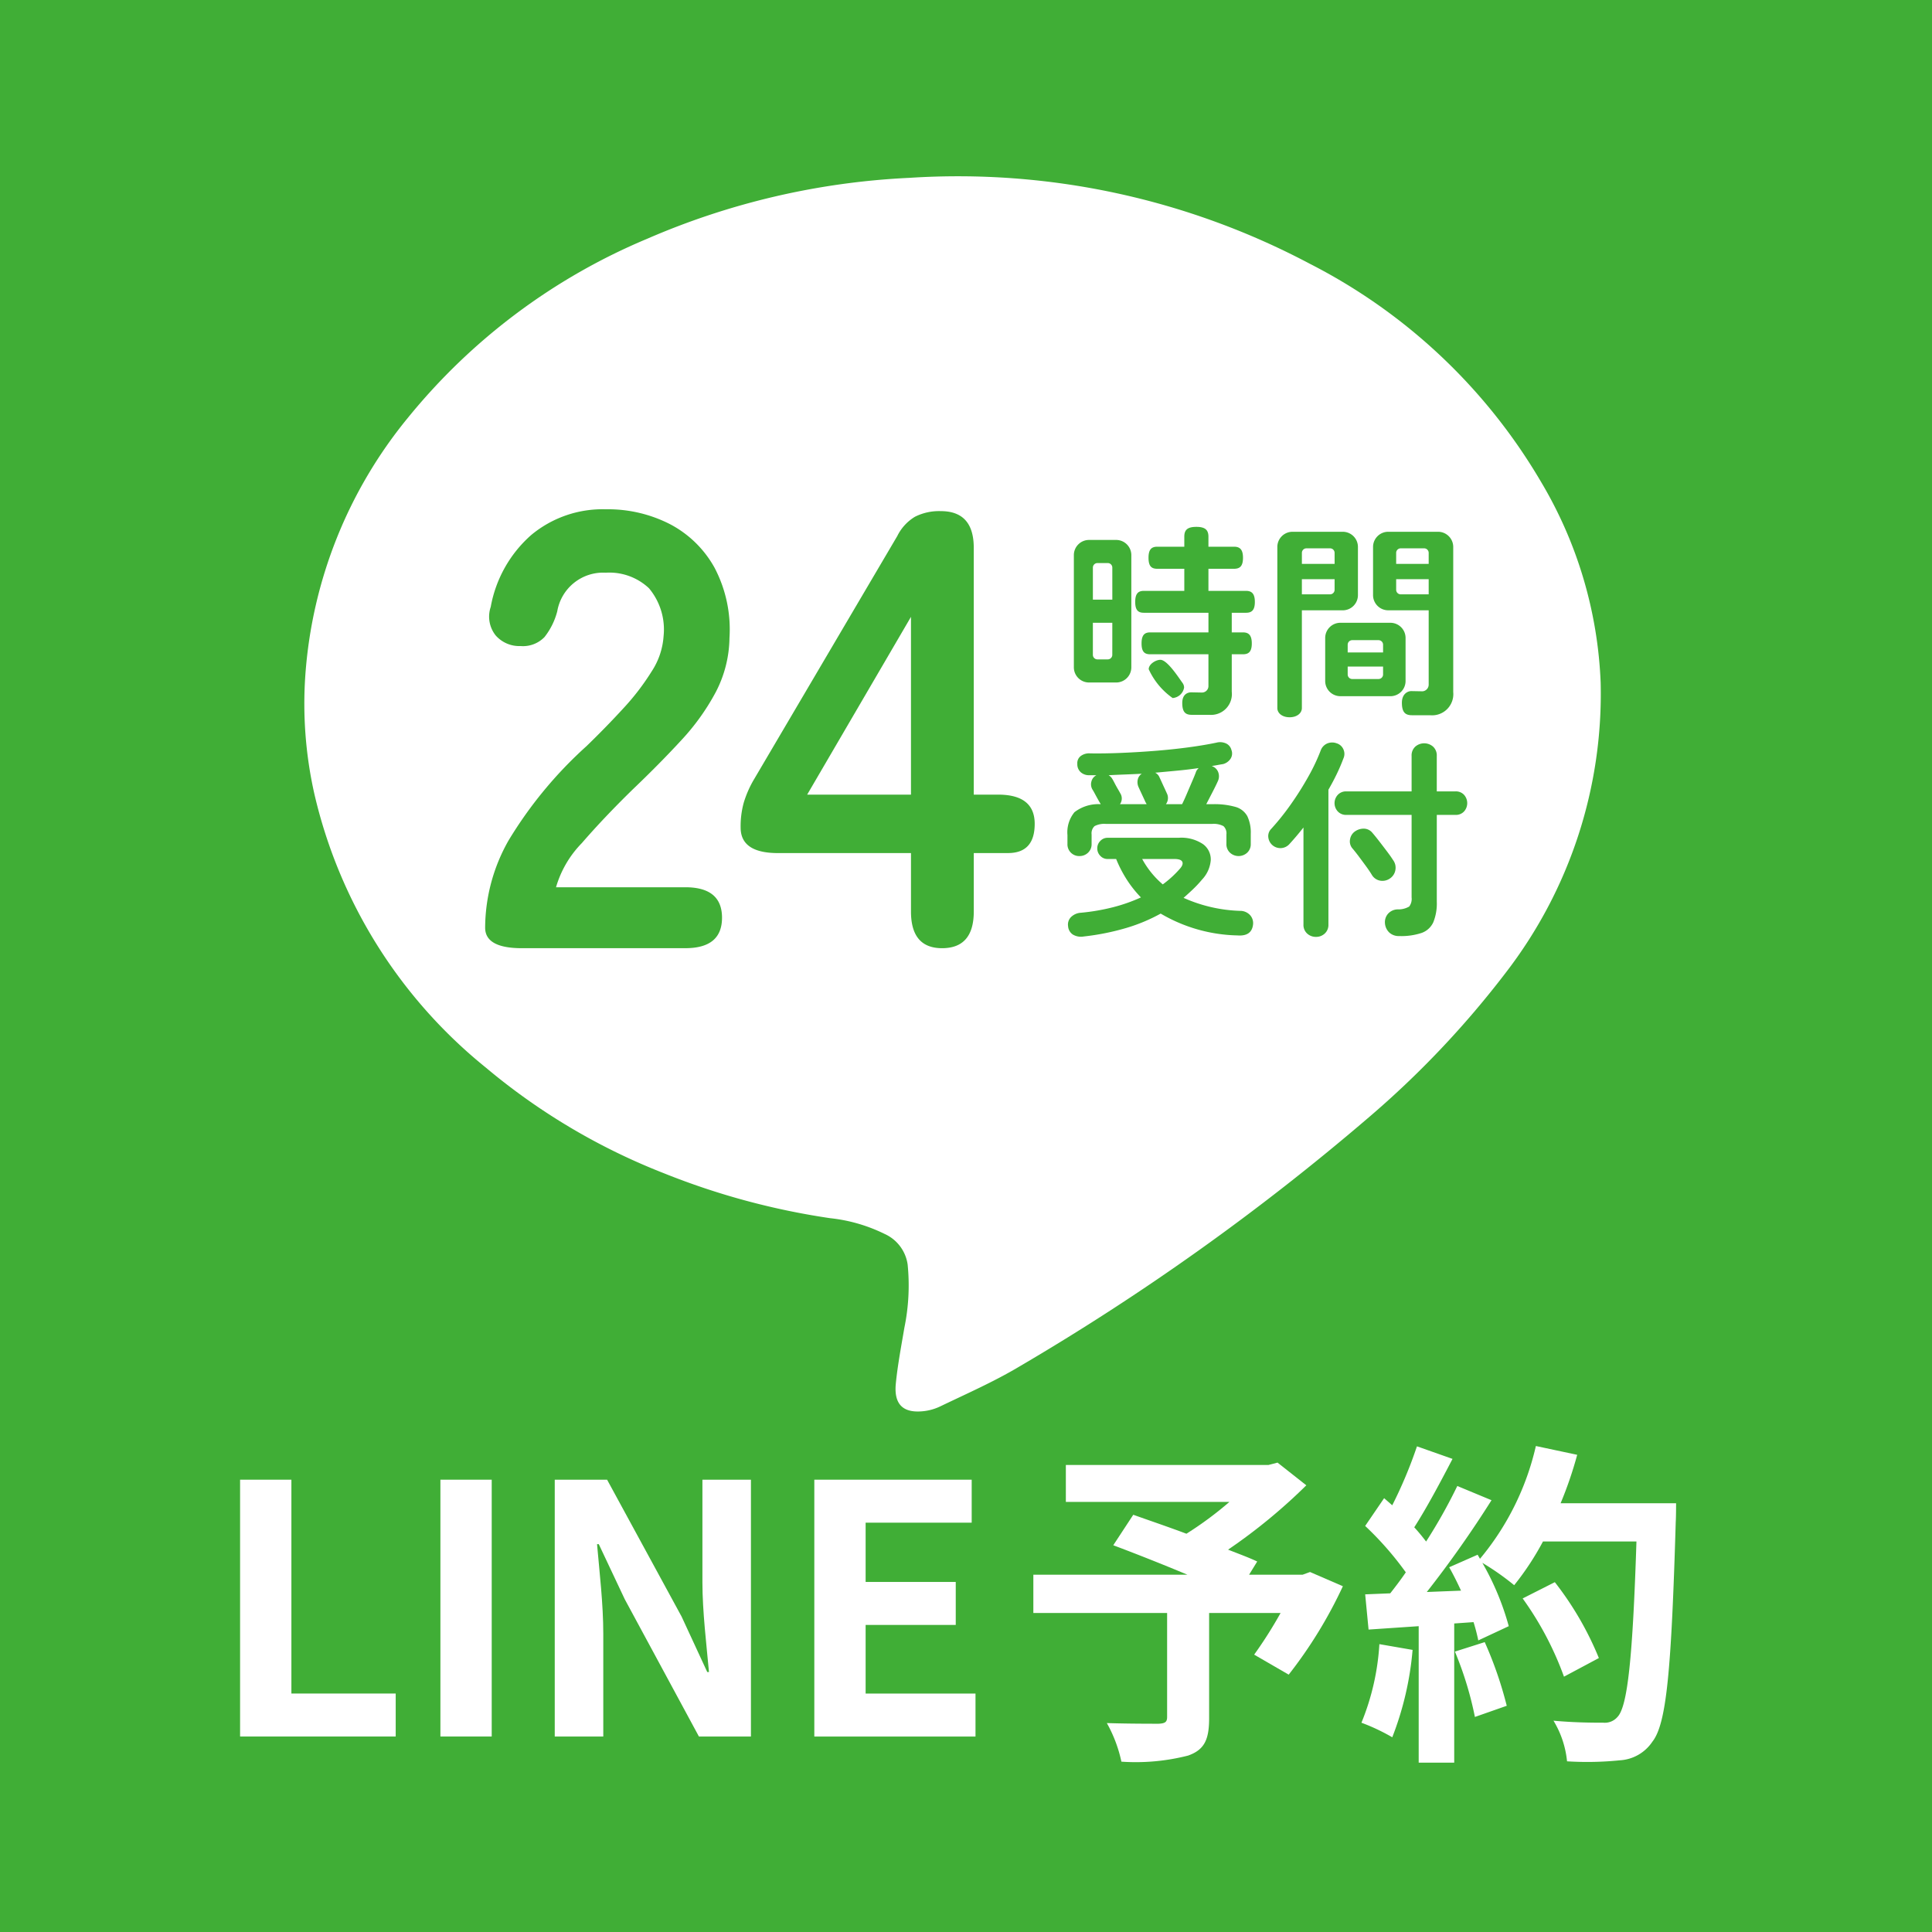
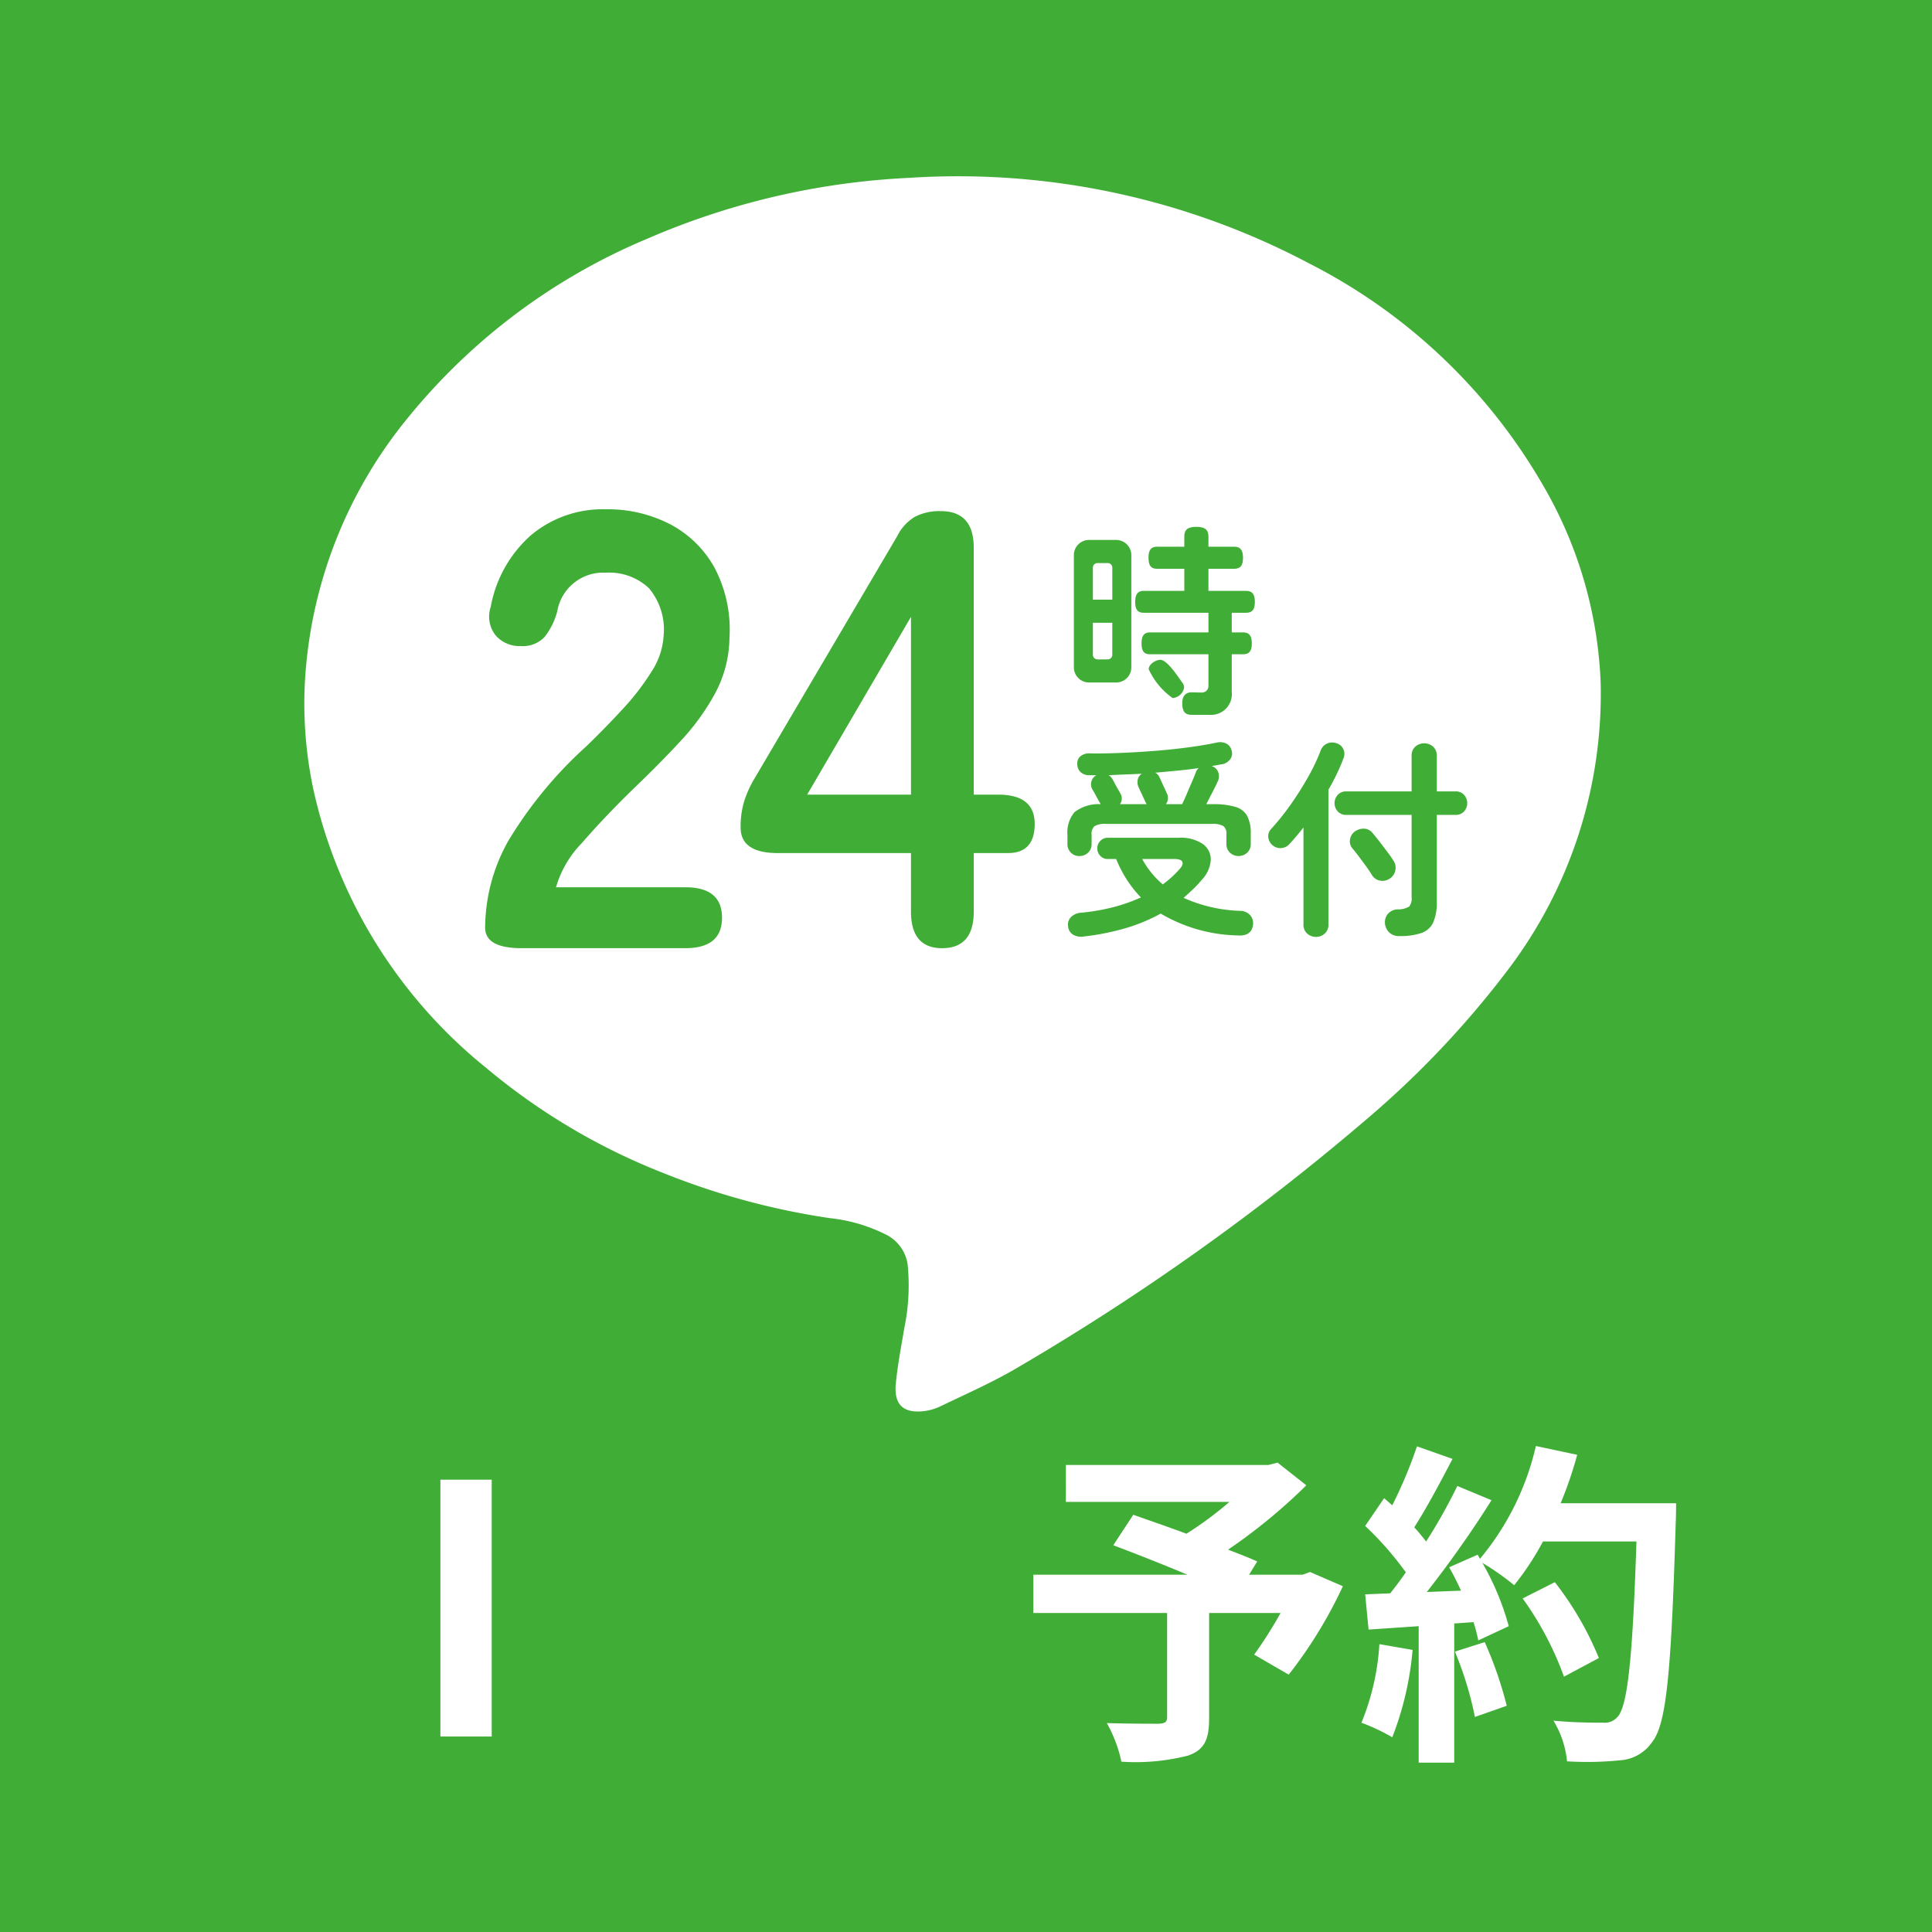
<svg xmlns="http://www.w3.org/2000/svg" width="128.817" height="128.817" viewBox="0 0 128.817 128.817">
  <defs>
    <style>.cls-1,.cls-2{fill:#40ae36;}.cls-2,.cls-3{fill-rule:evenodd;}.cls-3,.cls-4{fill:#fff;}</style>
  </defs>
  <title>アセット 1</title>
  <g id="レイヤー_2" data-name="レイヤー 2">
    <g id="レイヤー_1-2" data-name="レイヤー 1">
      <rect class="cls-1" width="128.817" height="128.817" />
      <path class="cls-2" d="M40.349,51.734c2.106,0,4.139-.011,6.171.006a2.236,2.236,0,0,1,2.343,1.824,2.342,2.342,0,0,1-2.137,2.833c-2.947.027-5.893.019-8.84.003a2.311,2.311,0,0,1-2.19-2.091c-.009-.137-.018-.272-.018-.407q-.001-8.434.002-16.868a2.313,2.313,0,0,1,2.12-2.491q.037-.003.074-.005a2.349,2.349,0,0,1,2.471,2.22q.005.097.002.194.006,7.007.002,14.017Z" />
      <path class="cls-2" d="M55.586,45.483c0,2.83.007,5.66-.004,8.489a2.496,2.496,0,0,1-1.904,2.401A2.348,2.348,0,0,1,51.161,55.122a3.104,3.104,0,0,1-.302-1.279q-.028-8.373-.005-16.744A2.38,2.38,0,0,1,53.997,34.657a2.456,2.456,0,0,1,1.589,2.397Q55.591,41.269,55.586,45.483Z" />
-       <path class="cls-3" d="M106.724,45.505a30.445,30.445,0,0,1-6.313,19.331,62.773,62.773,0,0,1-9.22,9.727A160.414,160.414,0,0,1,67.92,91.142c-1.684 1-3.491,1.794-5.259,2.644a3.458,3.458,0,0,1-1.335.323c-1.145.05-1.729-.512-1.597-1.856.123-1.248.361-2.484.57-3.723a14.018,14.018,0,0,0,.219-4.214,2.644,2.644,0,0,0-1.536-2.043,10.78,10.78,0,0,0-3.632-1.05,48.793,48.793,0,0,1-11.086-2.997A42.519,42.519,0,0,1,32.388,71.178,33.003,33.003,0,0,1,20.953,52.902a27.381,27.381,0,0,1-.594-7.892,30.426,30.426,0,0,1,6.852-17.171,40.87,40.87,0,0,1,15.926-11.913,49.713,49.713,0,0,1,17.497-4.068,50.077,50.077,0,0,1,26.693,5.726,37.765,37.765,0,0,1,15.404,14.514A28.325,28.325,0,0,1,106.724,45.505Zm-43.341.143c2.912,3.967,5.721,7.794,8.528,11.62a2.36,2.36,0,0,0,4.366-1.457q.005-8.345,0-16.691a3.391,3.391,0,0,0-.012-.406,2.336,2.336,0,0,0-1.521-2.029,2.195,2.195,0,0,0-2.423.48,2.645,2.645,0,0,0-.773,2.048q-.006,4.625-.001,9.247v.762c-.18-.221-.275-.329-.362-.446Q68.422,45.008,65.658,41.24q-1.321-1.804-2.638-3.608a2.333,2.333,0,0,0-2.406-1.07,2.153,2.153,0,0,0-1.782,1.559,4.392,4.392,0,0,0-.161,1.252q-.015,8.113-.001,16.224a4.074,4.074,0,0,0,.156,1.198,2.359,2.359,0,0,0,2.528,1.602,2.484,2.484,0,0,0,2.023-2.358c.016-2.034.005-4.07.006-6.106Zm20.465-4.462h.602c1.899,0,3.799.01,5.699-.003a2.275,2.275,0,0,0,2.233-2.317h0l-0-.003a2.246,2.246,0,0,0-2.167-2.321h0q-.033-.001-.067-.001-4.361-.013-8.722,0a2.21,2.21,0,0,0-2.209,2.211h0v.001q-.007,8.693,0,17.384A2.265,2.265,0,0,0,81.445,58.402q4.36.013,8.721-.001a2.304,2.304,0,0,0,2.213-2.238,2.21,2.21,0,0,0-2.004-2.398h0q-.061-.005-.122-.008c-1.918-.034-3.837-.017-5.756-.023H83.843V49.796h.61c1.862,0,3.722.003,5.582-.001a2.301,2.301,0,0,0,2.344-2.218,2.225,2.225,0,0,0-2.232-2.432c-1.879-.031-3.76-.015-5.639-.018H83.848ZM40.349,53.734v-.765q0-7.007-.002-14.017a2.349,2.349,0,0,0-2.279-2.416q-.097-.003-.194.002a2.313,2.313,0,0,0-2.199,2.421q.002.037.005.074-.008,8.434-.002,16.868c0,.134.009.27.018.407A2.311,2.311,0,0,0,37.886,58.399c2.947.017,5.894.024,8.84-.003a2.342,2.342,0,0,0,2.137-2.833,2.236,2.236,0,0,0-2.343-1.824C44.488,53.723,42.455,53.734,40.349,53.734Zm15.237-6.25q0-4.215-.001-8.429a2.456,2.456,0,0,0-1.589-2.397,2.38,2.38,0,0,0-3.143,2.442q-.034,8.37.005,16.744a3.104,3.104,0,0,0,.302,1.279,2.348,2.348,0,0,0,2.518,1.251,2.496,2.496,0,0,0,1.903-2.401C55.593,53.143,55.586,50.314,55.586,47.483Z" />
+       <path class="cls-3" d="M106.724,45.505a30.445,30.445,0,0,1-6.313,19.331,62.773,62.773,0,0,1-9.22,9.727A160.414,160.414,0,0,1,67.92,91.142c-1.684 1-3.491,1.794-5.259,2.644a3.458,3.458,0,0,1-1.335.323c-1.145.05-1.729-.512-1.597-1.856.123-1.248.361-2.484.57-3.723a14.018,14.018,0,0,0,.219-4.214,2.644,2.644,0,0,0-1.536-2.043,10.78,10.78,0,0,0-3.632-1.05,48.793,48.793,0,0,1-11.086-2.997A42.519,42.519,0,0,1,32.388,71.178,33.003,33.003,0,0,1,20.953,52.902a27.381,27.381,0,0,1-.594-7.892,30.426,30.426,0,0,1,6.852-17.171,40.87,40.87,0,0,1,15.926-11.913,49.713,49.713,0,0,1,17.497-4.068,50.077,50.077,0,0,1,26.693,5.726,37.765,37.765,0,0,1,15.404,14.514A28.325,28.325,0,0,1,106.724,45.505Zm-43.341.143c2.912,3.967,5.721,7.794,8.528,11.62a2.36,2.36,0,0,0,4.366-1.457q.005-8.345,0-16.691a3.391,3.391,0,0,0-.012-.406,2.336,2.336,0,0,0-1.521-2.029,2.195,2.195,0,0,0-2.423.48,2.645,2.645,0,0,0-.773,2.048q-.006,4.625-.001,9.247v.762c-.18-.221-.275-.329-.362-.446Q68.422,45.008,65.658,41.24q-1.321-1.804-2.638-3.608a2.333,2.333,0,0,0-2.406-1.07,2.153,2.153,0,0,0-1.782,1.559,4.392,4.392,0,0,0-.161,1.252q-.015,8.113-.001,16.224a4.074,4.074,0,0,0,.156,1.198,2.359,2.359,0,0,0,2.528,1.602,2.484,2.484,0,0,0,2.023-2.358c.016-2.034.005-4.07.006-6.106Zm20.465-4.462h.602c1.899,0,3.799.01,5.699-.003a2.275,2.275,0,0,0,2.233-2.317h0l-0-.003h0q-.033-.001-.067-.001-4.361-.013-8.722,0a2.21,2.21,0,0,0-2.209,2.211h0v.001q-.007,8.693,0,17.384A2.265,2.265,0,0,0,81.445,58.402q4.36.013,8.721-.001a2.304,2.304,0,0,0,2.213-2.238,2.21,2.21,0,0,0-2.004-2.398h0q-.061-.005-.122-.008c-1.918-.034-3.837-.017-5.756-.023H83.843V49.796h.61c1.862,0,3.722.003,5.582-.001a2.301,2.301,0,0,0,2.344-2.218,2.225,2.225,0,0,0-2.232-2.432c-1.879-.031-3.76-.015-5.639-.018H83.848ZM40.349,53.734v-.765q0-7.007-.002-14.017a2.349,2.349,0,0,0-2.279-2.416q-.097-.003-.194.002a2.313,2.313,0,0,0-2.199,2.421q.002.037.005.074-.008,8.434-.002,16.868c0,.134.009.27.018.407A2.311,2.311,0,0,0,37.886,58.399c2.947.017,5.894.024,8.84-.003a2.342,2.342,0,0,0,2.137-2.833,2.236,2.236,0,0,0-2.343-1.824C44.488,53.723,42.455,53.734,40.349,53.734Zm15.237-6.25q0-4.215-.001-8.429a2.456,2.456,0,0,0-1.589-2.397,2.38,2.38,0,0,0-3.143,2.442q-.034,8.37.005,16.744a3.104,3.104,0,0,0,.302,1.279,2.348,2.348,0,0,0,2.518,1.251,2.496,2.496,0,0,0,1.903-2.401C55.593,53.143,55.586,50.314,55.586,47.483Z" />
      <ellipse class="cls-4" cx="63.881" cy="47.937" rx="36.864" ry="25.15" />
      <path class="cls-1" d="M74.409,45.506H72.623a1.013,1.013,0,0,1-1.023-1.003h0q-0-.01,0-.02V37.024a1.013,1.013,0,0,1,1.003-1.023h0q.01-0.0.02,0h1.786A1.013,1.013,0,0,1,75.432,37.004q0.0.01,0,.02v7.459a1.013,1.013,0,0,1-1.003,1.023h0Q74.419,45.506,74.409,45.506Zm-.245-7.664a.303.303,0,0,0-.3-.3h-.695a.303.303,0,0,0-.3.3v2.141h1.296Zm0,3.682H72.868v2.141a.303.303,0,0,0,.3.3h.695a.303.303,0,0,0,.3-.3Zm8.919-.668h-.955V42.165h.75c.382,0,.586.191.586.736s-.205.723-.586.723h-.75v2.496a1.389,1.389,0,0,1-1.5,1.541H79.455c-.423,0-.627-.191-.627-.791,0-.573.354-.709.6-.709l.695.014a.432.432,0,0,0,.45-.412h0l0-.01V43.624H76.687c-.382,0-.573-.177-.573-.723s.191-.736.573-.736h3.887V40.856H76.264c-.382,0-.573-.177-.573-.723s.191-.736.573-.736h2.7V37.924H77.164c-.395,0-.586-.177-.586-.736,0-.545.191-.736.586-.736h1.8v-.668c0-.436.191-.655.804-.655.6,0,.805.218.805.655v.668h1.704c.396,0,.6.191.6.736,0,.559-.205.736-.6.736H80.573v1.473h2.509c.382,0,.586.191.586.736S83.464,40.856,83.082,40.856ZM78.187,46.542A4.754,4.754,0,0,1,76.591,44.62c0-.341.477-.627.777-.627.464,0,1.227,1.2,1.487,1.555a.525.525,0,0,1,.095.3A.841.841,0,0,1,78.187,46.542Z" />
-       <path class="cls-1" d="M89.517,40.692H86.803v6.518c0,.341-.327.614-.818.614-.491,0-.818-.273-.818-.614V36.479a1.013,1.013,0,0,1,1.003-1.023h0q.01-0.0.02,0h3.328a1.013,1.013,0,0,1,1.023,1.003h0q0.0.01,0,.02v3.191a1.013,1.013,0,0,1-1.003,1.023h0C89.531,40.692,89.524,40.692,89.517,40.692Zm-.532-3.832a.303.303,0,0,0-.3-.3H87.104a.303.303,0,0,0-.3.3v.736h2.182Zm0,1.759H86.803v1.009H88.685a.303.303,0,0,0,.3-.3Zm3.709,7.8H89.381A1.013,1.013,0,0,1,88.358,45.417v0h0q-0-.01,0-.02V42.547a1.013,1.013,0,0,1,1.003-1.023q.01-0.0.02,0h3.314A1.013,1.013,0,0,1,93.717,42.527q0.0.01,0,.02V45.397a1.013,1.013,0,0,1-1.003,1.023Q92.705,46.42,92.695,46.42Zm-.477-3.436a.303.303,0,0,0-.3-.3H90.158a.303.303,0,0,0-.3.3v.518h2.359Zm0,1.459h-2.359v.532a.303.303,0,0,0,.3.3h1.759a.303.303,0,0,0,.3-.3ZM95.354,47.688H94.14c-.45,0-.668-.205-.668-.832,0-.6.396-.777.627-.777l.75.014a.447.447,0,0,0,.409-.45V40.692H92.572A1.013,1.013,0,0,1,91.549,39.69q-0-.01,0-.02v-3.191a1.013,1.013,0,0,1,1.003-1.023h0c.007-0.0.013-0.0.02,0H95.872a1.013,1.013,0,0,1,1.023,1.003h0q0.0.01,0,.02V46.147A1.412,1.412,0,0,1,95.354,47.688ZM95.258,36.86a.303.303,0,0,0-.3-.3H93.39a.303.303,0,0,0-.3.3v.736h2.168Zm0,1.759H93.09v.709a.303.303,0,0,0,.3.3h1.868Z" />
      <path class="cls-1" d="M34.793,63.221q-2.446,0-2.446-1.368a11.876,11.876,0,0,1,1.554-5.803A27.807,27.807,0,0,1,39.104,49.75q1.285-1.243,2.446-2.508a16.162,16.162,0,0,0,1.907-2.487,4.872,4.872,0,0,0,.788-2.342A4.285,4.285,0,0,0,43.27,39.221a3.853,3.853,0,0,0-2.881-1.036,3.103,3.103,0,0,0-3.233,2.57,4.647,4.647,0,0,1-.85,1.72,1.994,1.994,0,0,1-1.596.601,2.1,2.1,0,0,1-1.658-.705,2.013,2.013,0,0,1-.332-1.907,8.357,8.357,0,0,1,2.694-4.788A7.434,7.434,0,0,1,40.389,33.957a9.06,9.06,0,0,1,4.29.995A7.225,7.225,0,0,1,47.643,37.853a8.843,8.843,0,0,1,.995,4.684,8.02,8.02,0,0,1-.912,3.606A15.194,15.194,0,0,1,45.425,49.356q-1.43,1.554-3.254,3.295-1.907,1.865-3.378,3.564a6.988,6.988,0,0,0-1.72,2.943h8.622q2.446,0,2.446,2.031,0,2.032-2.446,2.031Z" />
      <path class="cls-1" d="M62.813,63.221q-2.073,0-2.073-2.446v-3.896h-8.871q-2.487,0-2.487-1.7a5.912,5.912,0,0,1,.207-1.658,7.154,7.154,0,0,1,.622-1.451l9.617-16.332a3.084,3.084,0,0,1,1.181-1.285,3.564,3.564,0,0,1,1.72-.373q2.197,0,2.197,2.446v16.456H66.544q2.445,0,2.445,1.948,0,1.949-1.782,1.948H64.927v3.896Q64.927,63.222,62.813,63.221ZM53.818,52.983h6.922v-11.855Z" />
-       <path class="cls-4" d="M16.008,98.659h3.421v14.258h6.955v2.866H16.008Z" />
      <path class="cls-4" d="M29.364,98.659h3.421v17.124H29.364Z" />
-       <path class="cls-4" d="M36.988,98.659h3.49l4.968,9.128,1.711,3.697h.115c-.162-1.779-.438-4.044-.438-5.985V98.659h3.235v17.124H46.601l-4.944-9.151-1.733-3.674H39.808c.162,1.849.416,3.998.416,5.962v6.863H36.988Z" />
-       <path class="cls-4" d="M54.295,98.659H64.788v2.866H57.716v3.952h6.009v2.866H57.716v4.576h7.326v2.866H54.295Z" />
      <path class="cls-4" d="M89.537,105.763A30.051,30.051,0,0,1,85.925,111.657l-2.303-1.333a28.751,28.751,0,0,0,1.761-2.777h-4.764v7.022c0,1.423-.316,2.1-1.4,2.484A14.081,14.081,0,0,1,74.77,117.46a9.144,9.144,0,0,0-.971-2.574c1.332.045,3.003.045,3.455.045.429-.023.564-.112.564-.452v-6.932H68.899v-2.552H79.173c-1.671-.7-3.5-1.423-4.945-1.964l1.333-2.033c1.015.362,2.281.79,3.545,1.264a23.535,23.535,0,0,0,2.867-2.122h-10.907V97.679h13.504l.61-.159L87.099,99.034a37.242,37.242,0,0,1-5.216,4.29c.745.293,1.423.542,1.942.79l-.542.881H86.851l.496-.181Z" />
      <path class="cls-4" d="M94.185,110.008a20.882,20.882,0,0,1-1.355,5.826,13.387,13.387,0,0,0-2.055-.971,16.386,16.386,0,0,0,1.196-5.239Zm17.569-9.777s0,.903-.023,1.241c-.293,9.891-.61,13.459-1.558,14.656a2.8,2.8,0,0,1-2.168,1.241,21.522,21.522,0,0,1-3.522.068,6.41,6.41,0,0,0-.904-2.71c1.423.134,2.71.134,3.32.134a1.112,1.112,0,0,0,.948-.384c.677-.7,1.016-3.997,1.264-11.697h-6.233a18.583,18.583,0,0,1-1.919,2.914,17.316,17.316,0,0,0-2.122-1.49,17.952,17.952,0,0,1,1.76,4.222l-2.032.949a12.356,12.356,0,0,0-.316-1.219l-1.288.09v9.281H94.592v-9.101l-3.342.226-.226-2.348,1.671-.068c.338-.429.7-.903,1.038-1.4a21.316,21.316,0,0,0-2.71-3.093l1.264-1.852c.181.159.362.316.542.475a29.937,29.937,0,0,0,1.648-3.93l2.371.836c-.812,1.559-1.738,3.297-2.552,4.562.294.316.564.655.79.948A35.288,35.288,0,0,0,97.166,99.079l2.281.948a72.623,72.623,0,0,1-4.314,6.12l2.281-.09c-.248-.542-.519-1.085-.79-1.559l1.897-.836.158.271a17.969,17.969,0,0,0,3.726-7.519l2.755.586a25.912,25.912,0,0,1-1.106,3.23Zm-12.759,9.258a25.824,25.824,0,0,1,1.468,4.245l-2.123.745a22.925,22.925,0,0,0-1.333-4.358Zm5.284,2.304a21.305,21.305,0,0,0-2.755-5.216l2.145-1.085a21.245,21.245,0,0,1,2.936,5.059Z" />
      <path class="cls-1" d="M71.971,57.078a.778.778,0,0,1-.798-.812v-.588a2.112,2.112,0,0,1,.469-1.526,2.611,2.611,0,0,1,1.743-.532l-.014-.042q-.057-.084-.161-.273-.105-.189-.21-.385c-.07-.13-.124-.224-.161-.28a.677.677,0,0,1-.07-.525.635.635,0,0,1,.336-.427h-.476a.821.821,0,0,1-.574-.203.708.708,0,0,1-.224-.553.591.591,0,0,1,.23-.525.929.929,0,0,1,.623-.175q1.008.014,2.143-.035,1.134-.048,2.268-.14,1.134-.091,2.17-.231,1.036-.14,1.834-.308a.959.959,0,0,1,.672.063.654.654,0,0,1,.336.427.64.64,0,0,1-.084.616.857.857,0,0,1-.476.322c-.122.019-.243.04-.364.063q-.182.035-.378.063l.014.014a.676.676,0,0,1,.406.399.773.773,0,0,1-.028.609q-.098.224-.328.672-.231.448-.441.854h.42a5.112,5.112,0,0,1,1.533.182,1.303,1.303,0,0,1,.784.616,2.529,2.529,0,0,1,.23,1.176v.672a.768.768,0,0,1-.238.588.846.846,0,0,1-1.147,0,.768.768,0,0,1-.238-.588v-.63a.655.655,0,0,0-.196-.553,1.383,1.383,0,0,0-.77-.147H73.749a1.389,1.389,0,0,0-.77.147.655.655,0,0,0-.196.553v.63a.771.771,0,0,1-.237.588A.809.809,0,0,1,71.971,57.078Zm.294,5.362a1.064,1.064,0,0,1-.728-.126.723.723,0,0,1-.322-.56.71.71,0,0,1,.196-.609,1.026,1.026,0,0,1,.657-.287,13.791,13.791,0,0,0,2.156-.371,11.142,11.142,0,0,0,1.848-.651,7.609,7.609,0,0,1-.931-1.169,8.316,8.316,0,0,1-.721-1.393h-.574a.65.65,0,0,1-.483-.21.701.701,0,0,1-.202-.504.685.685,0,0,1,.202-.49.652.652,0,0,1,.483-.21H78.579a2.595,2.595,0,0,1,1.638.427,1.256,1.256,0,0,1,.511,1.064,2.13,2.13,0,0,1-.581,1.295,7.652,7.652,0,0,1-.595.637q-.315.301-.637.581a9.94,9.94,0,0,0,3.766.868.894.894,0,0,1,.658.273.795.795,0,0,1,.21.623q-.084.812-1.036.742a10.503,10.503,0,0,1-5.124-1.456,11.476,11.476,0,0,1-2.296.959A16.434,16.434,0,0,1,72.265,62.44Zm2.408-8.82h1.778a.635.635,0,0,0-.07-.126q-.042-.098-.141-.308c-.065-.14-.13-.28-.195-.42q-.098-.21-.141-.308a.783.783,0,0,1-.042-.483.611.611,0,0,1,.267-.385c-.374.019-.744.035-1.113.049q-.554.021-1.099.049a.673.673,0,0,1,.224.21c.037.056.093.156.168.301q.111.217.231.42.119.203.146.259A.652.652,0,0,1,74.673,53.62Zm2.855,5.348a6.962,6.962,0,0,0,1.135-1.036q.252-.28.168-.469c-.057-.126-.233-.189-.532-.189H76.156A5.942,5.942,0,0,0,77.528,58.967Zm.21-5.348h1.078q.141-.28.322-.707.182-.427.357-.833c.116-.271.198-.471.244-.602a.519.519,0,0,1,.077-.147,1.449,1.449,0,0,1,.105-.119q-.659.098-1.394.168-.734.07-1.505.14a.577.577,0,0,1,.28.294c.028.056.077.161.147.315q.104.231.21.455c.069.149.114.248.133.294A.697.697,0,0,1,77.738,53.62Z" />
      <path class="cls-1" d="M87.749,62.467a.853.853,0,0,1-.596-.224.776.776,0,0,1-.244-.602V55.174q-.463.588-.925,1.092a.809.809,0,0,1-1.421-.462.679.679,0,0,1,.189-.532,16.276,16.276,0,0,0,1.302-1.624,20.768,20.768,0,0,0,1.176-1.862,12.974,12.974,0,0,0,.84-1.778.793.793,0,0,1,.435-.441.851.851,0,0,1,.616-.007.716.716,0,0,1,.447.392.74.74,0,0,1,0,.63q-.182.49-.434,1.015-.252.524-.561,1.057v8.988a.776.776,0,0,1-.244.602A.836.836,0,0,1,87.749,62.467ZM93.293,62.412a.923.923,0,0,1-.672-.245.95.95,0,0,1-.28-.637.844.844,0,0,1,.21-.609.876.876,0,0,1,.63-.287,1.452,1.452,0,0,0,.777-.189.839.839,0,0,0,.161-.609v-5.502H89.765a.745.745,0,0,1-.567-.231.814.814,0,0,1,0-1.106.743.743,0,0,1,.567-.231h4.354V50.4a.793.793,0,0,1,.244-.616.902.902,0,0,1,1.19,0,.794.794,0,0,1,.245.616v2.366h1.246a.738.738,0,0,1,.574.231.833.833,0,0,1,0,1.106.74.74,0,0,1-.574.231H95.799v5.782a3.342,3.342,0,0,1-.231,1.372,1.348,1.348,0,0,1-.776.714A4.306,4.306,0,0,1,93.293,62.412Zm-.603-3.85a.873.873,0,0,1-.679.154.81.81,0,0,1-.539-.378q-.141-.238-.385-.574-.246-.336-.497-.672-.252-.335-.435-.546a.715.715,0,0,1-.14-.581.793.793,0,0,1,.322-.525,1.004,1.004,0,0,1,.608-.189.746.746,0,0,1,.567.287q.182.21.448.553.265.344.524.686.259.344.399.567a.851.851,0,0,1,.154.672A.843.843,0,0,1,92.69,58.562Z" />
    </g>
  </g>
</svg>